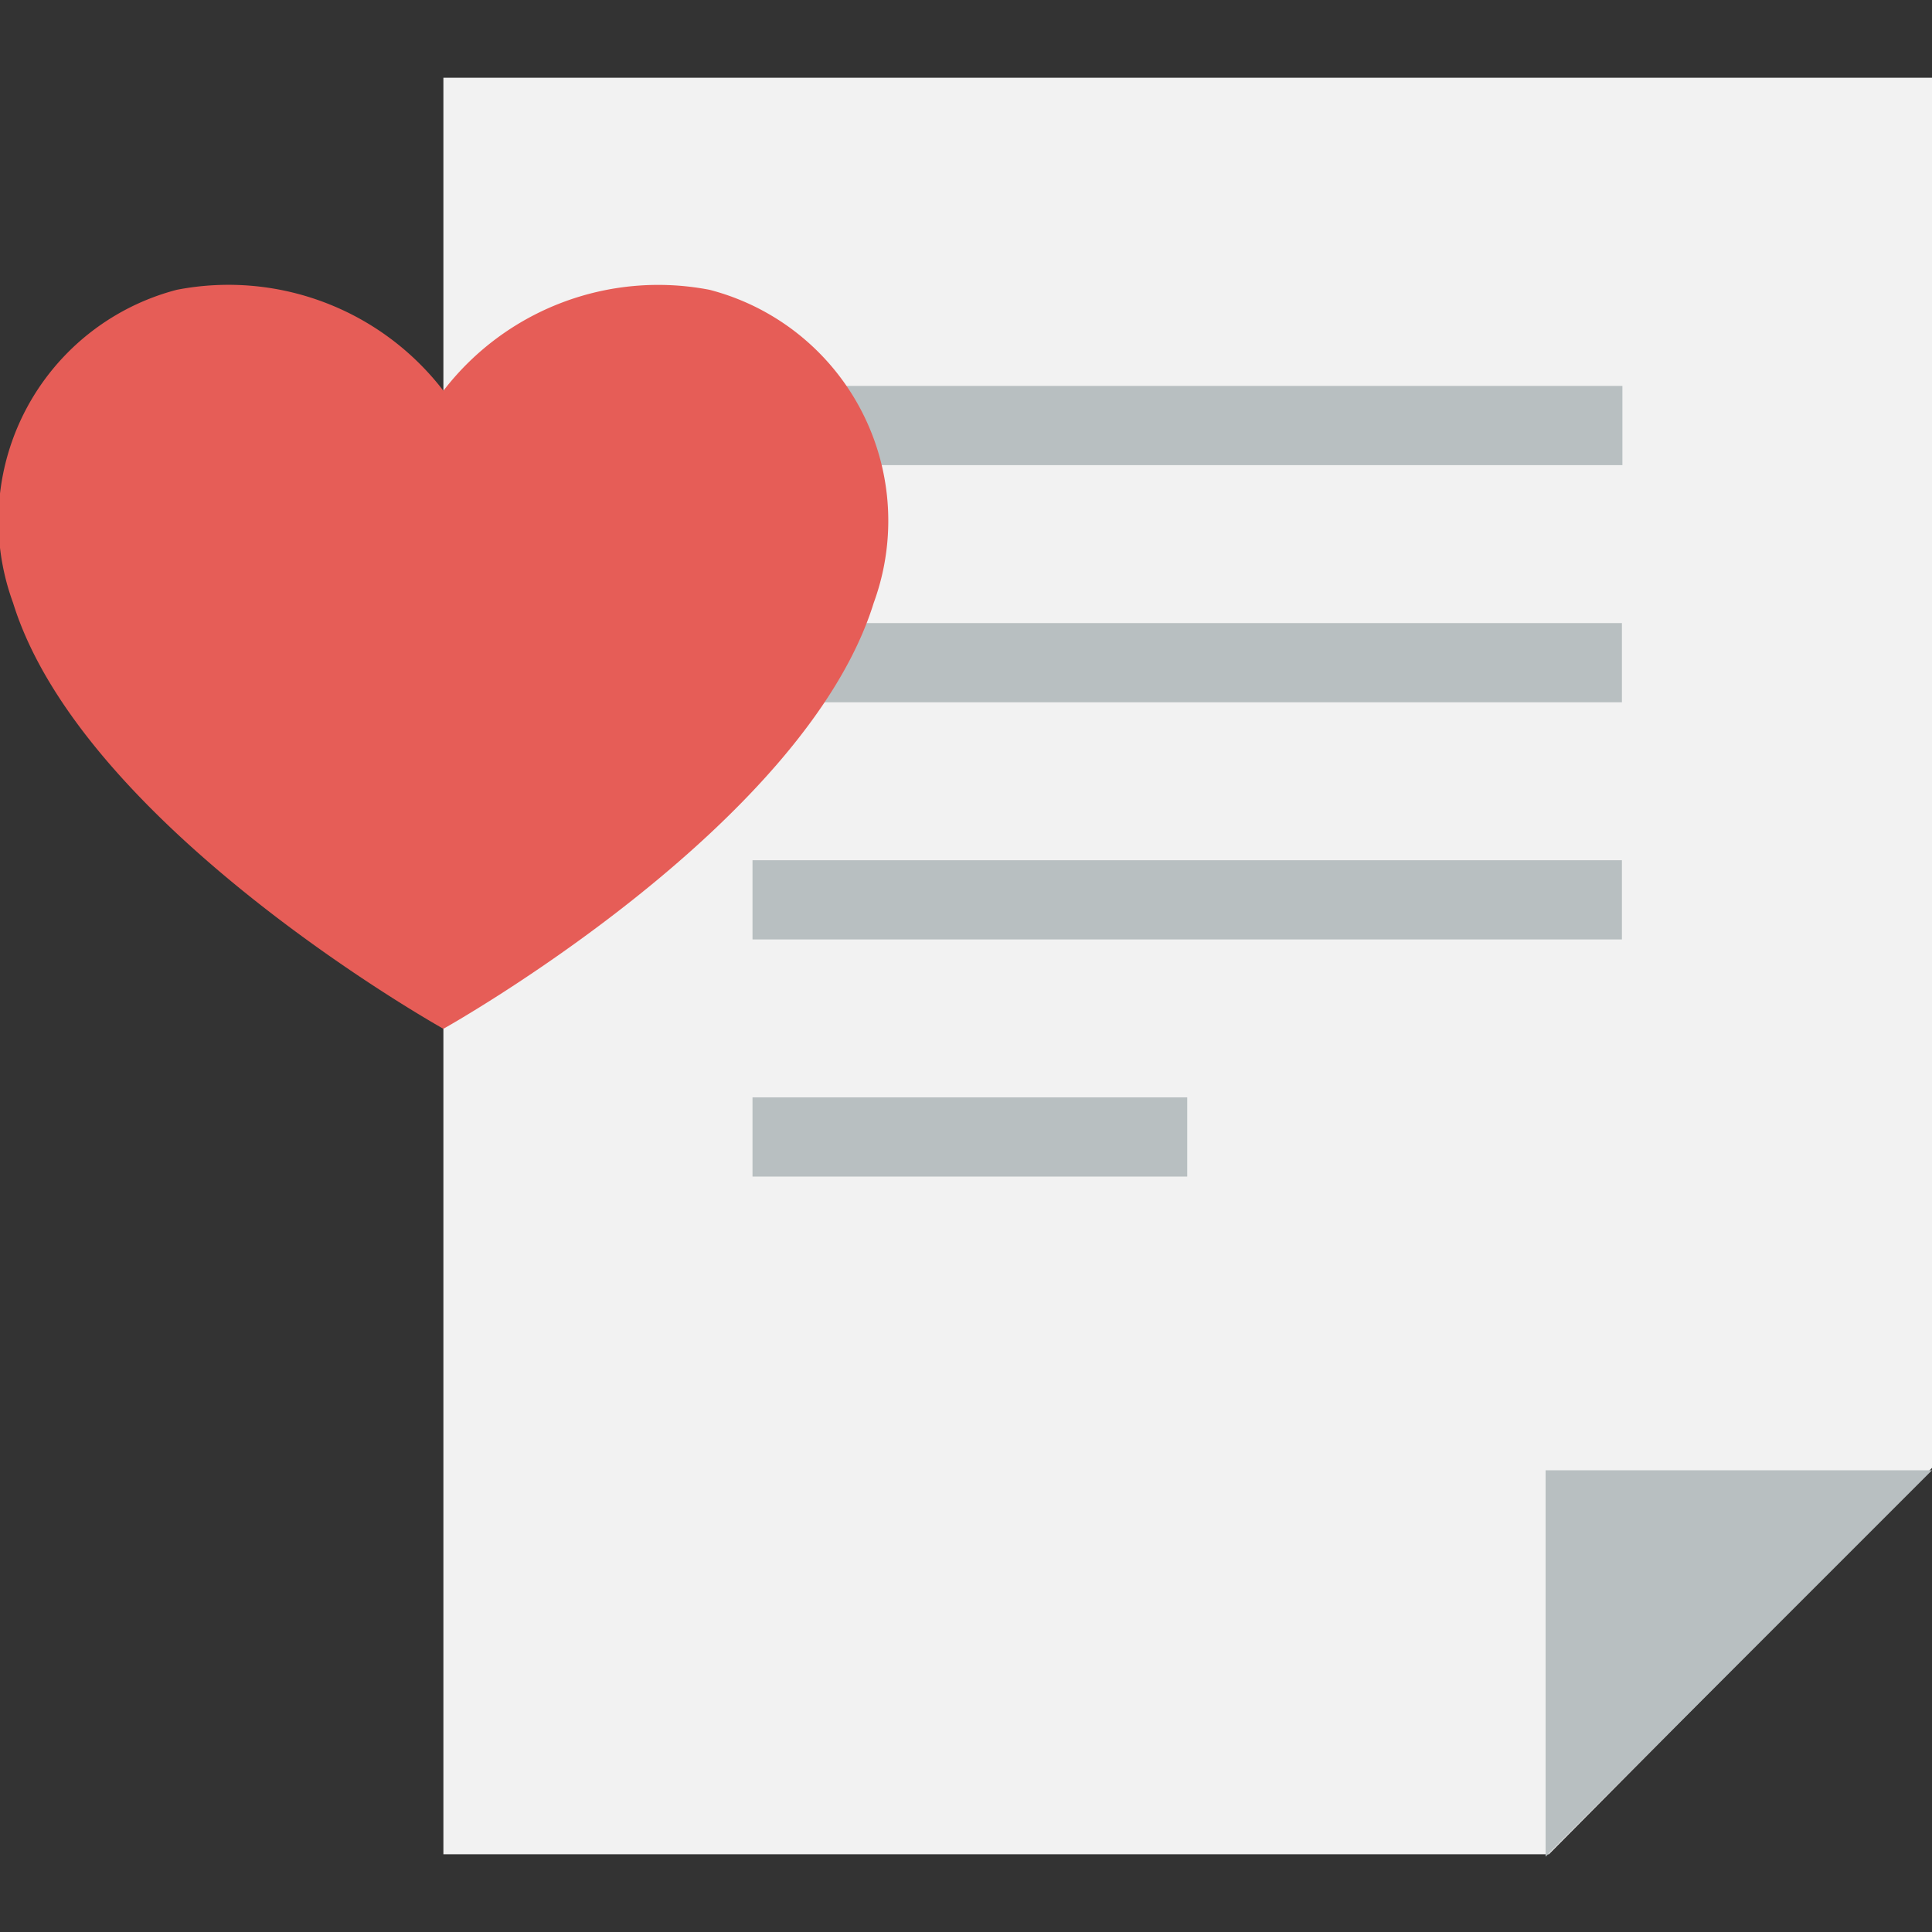
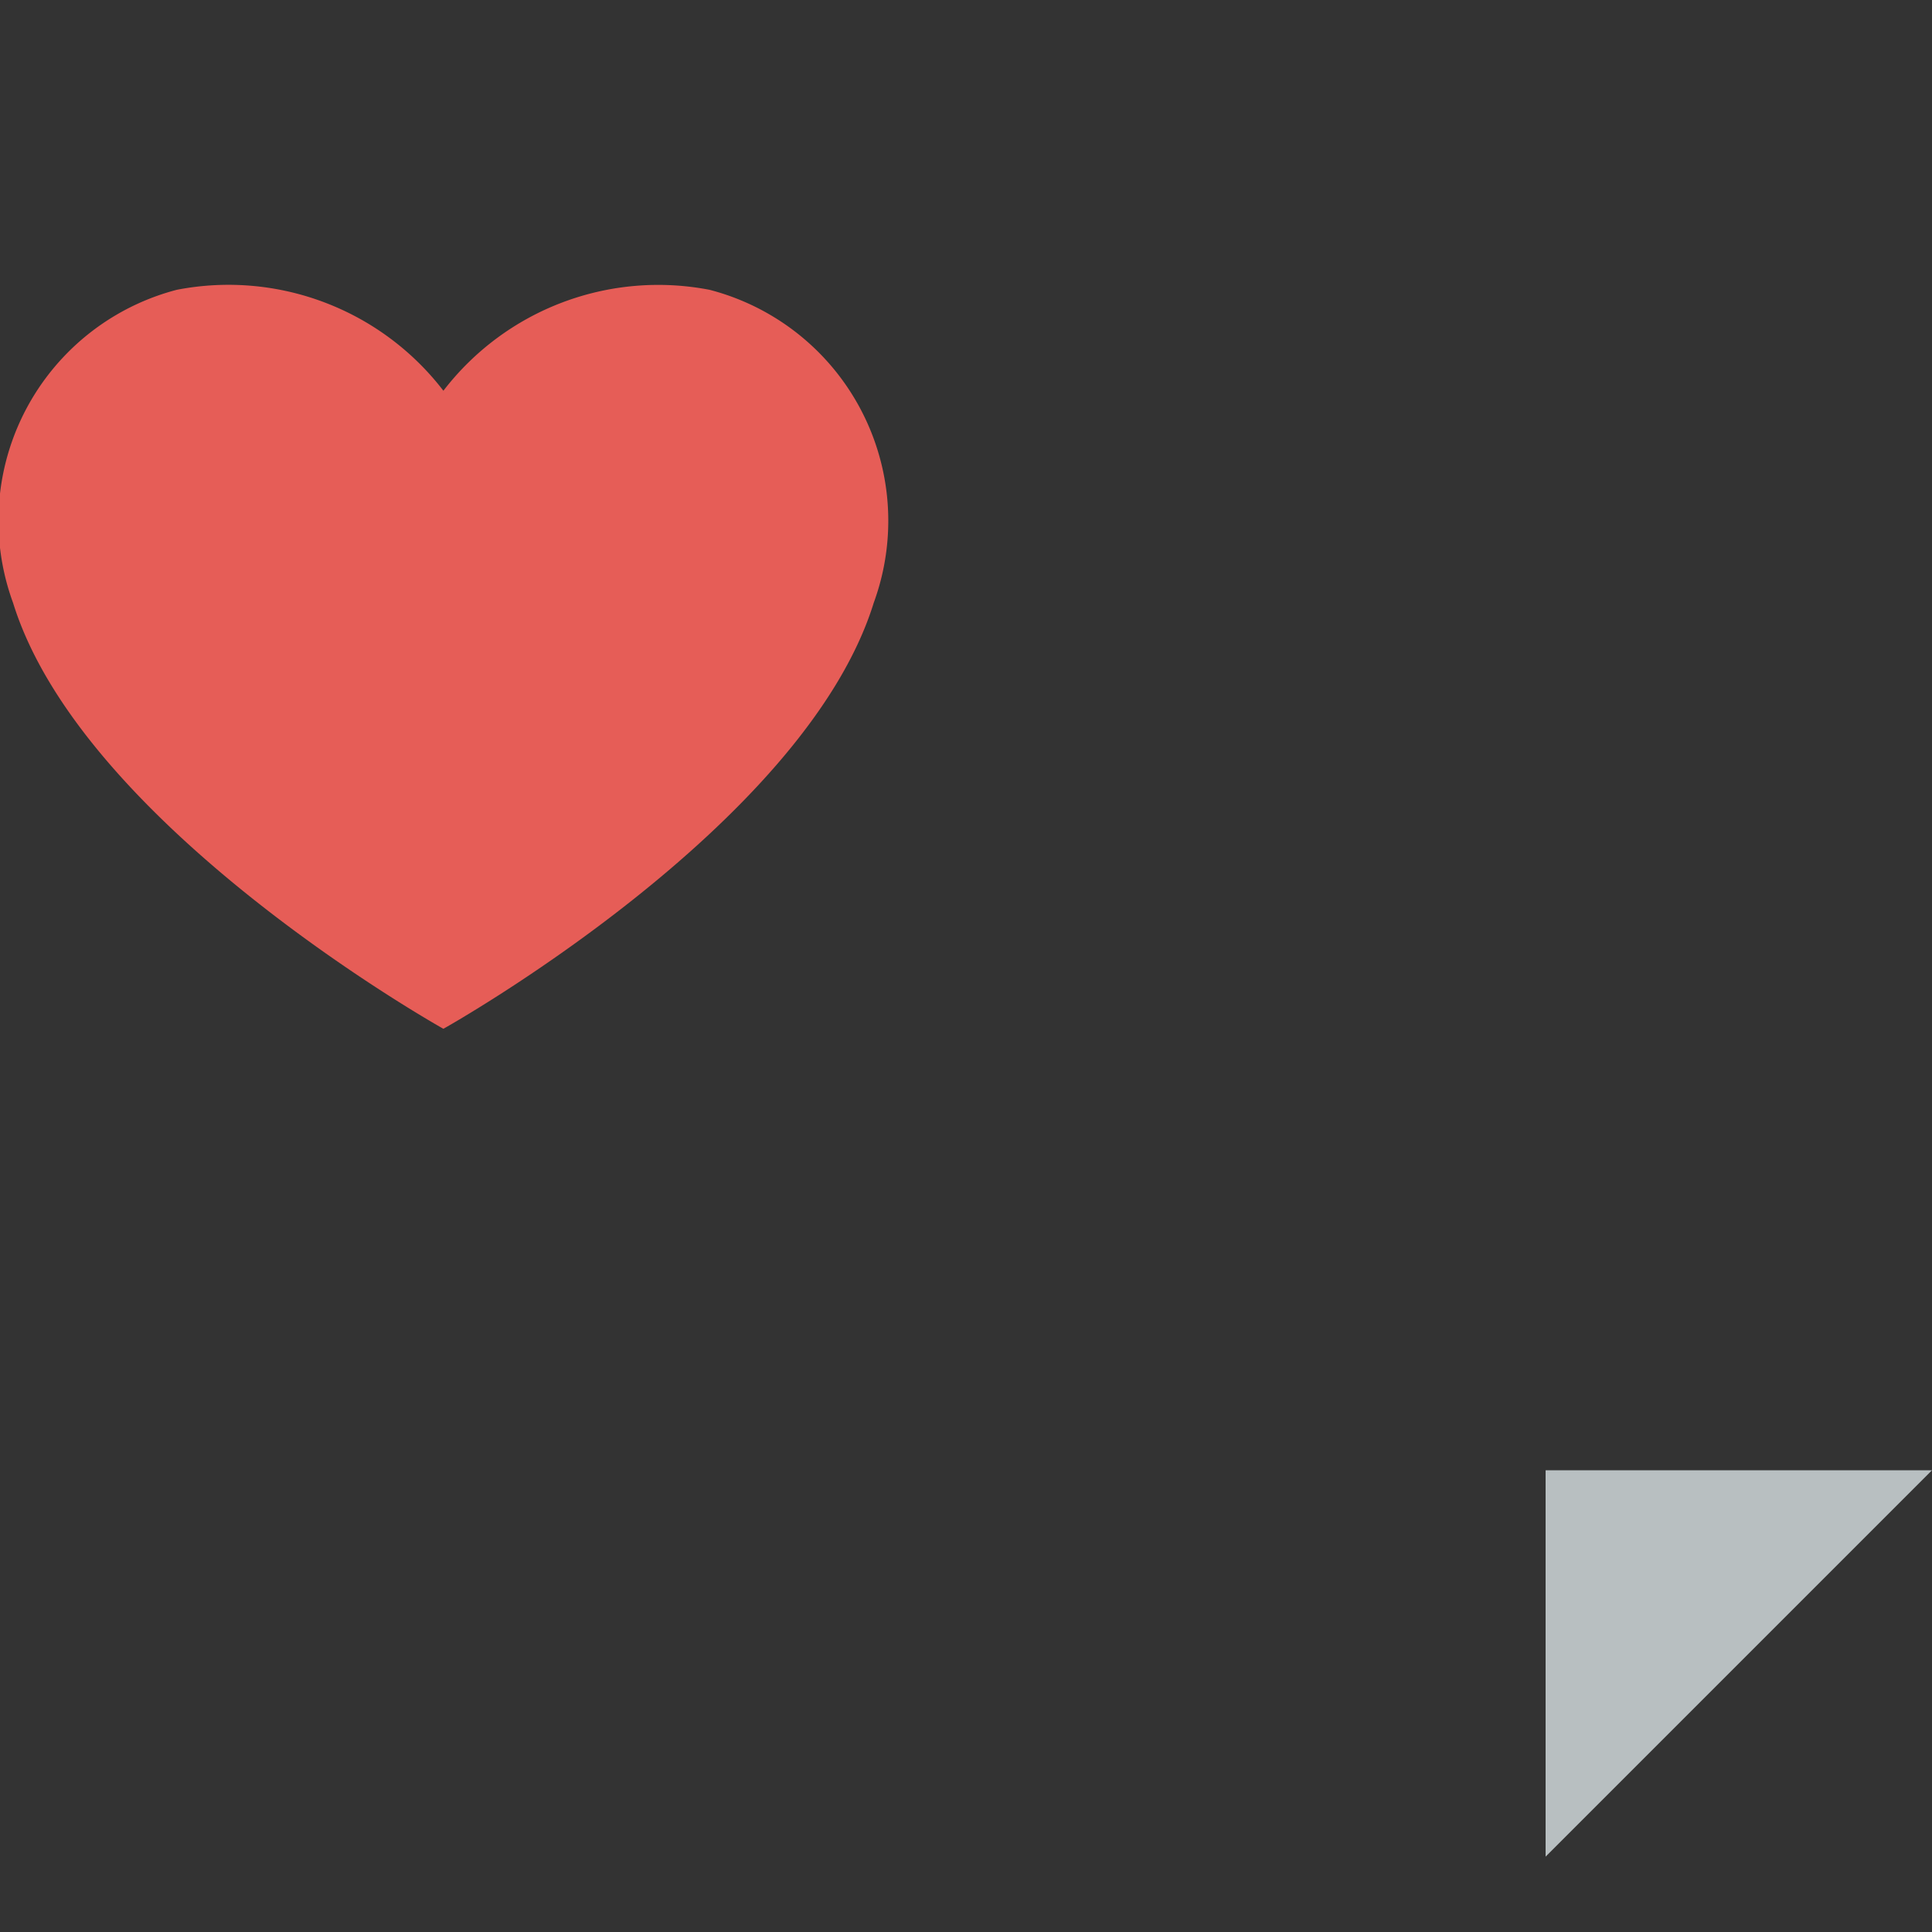
<svg xmlns="http://www.w3.org/2000/svg" width="40" height="40" viewBox="0 0 40 40">
  <rect x="0" y="0" width="40" height="40" fill="#333333" stroke="none" />
  <defs>
    <style>.cls-1{fill:none;}.cls-2{fill:#f2f2f2;}.cls-2,.cls-3,.cls-5{fill-rule:evenodd;}.cls-3,.cls-4{fill:#b8bfc1;}.cls-5{fill:#e65d57;}</style>
  </defs>
  <title>lineup</title>
  <g id="frame">
    <rect class="cls-1" width="40" height="40" />
  </g>
  <g id="design">
-     <path class="cls-2" d="M9.18,1.61H40V30.39l-7.93,8H9.18Z" />
    <path class="cls-3" d="M32,30.44h8l-8,8Z" />
-     <rect class="cls-4" x="15.58" y="7.99" width="18.01" height="1.64" />
-     <path class="cls-3" d="M15.58,12.9v1.64h18V12.9Zm0,6.55h18V17.81h-18Zm0,4.91h9V22.72h-9Z" />
    <path class="cls-5" d="M14.69,6A5.61,5.61,0,0,0,9.18,8.09,5.61,5.61,0,0,0,3.66,6,4.94,4.94,0,0,0,.27,12.48c1.44,4.65,8.91,8.82,8.91,8.82s7.47-4.17,8.91-8.82A4.94,4.94,0,0,0,14.69,6Z" />
  </g>
</svg>